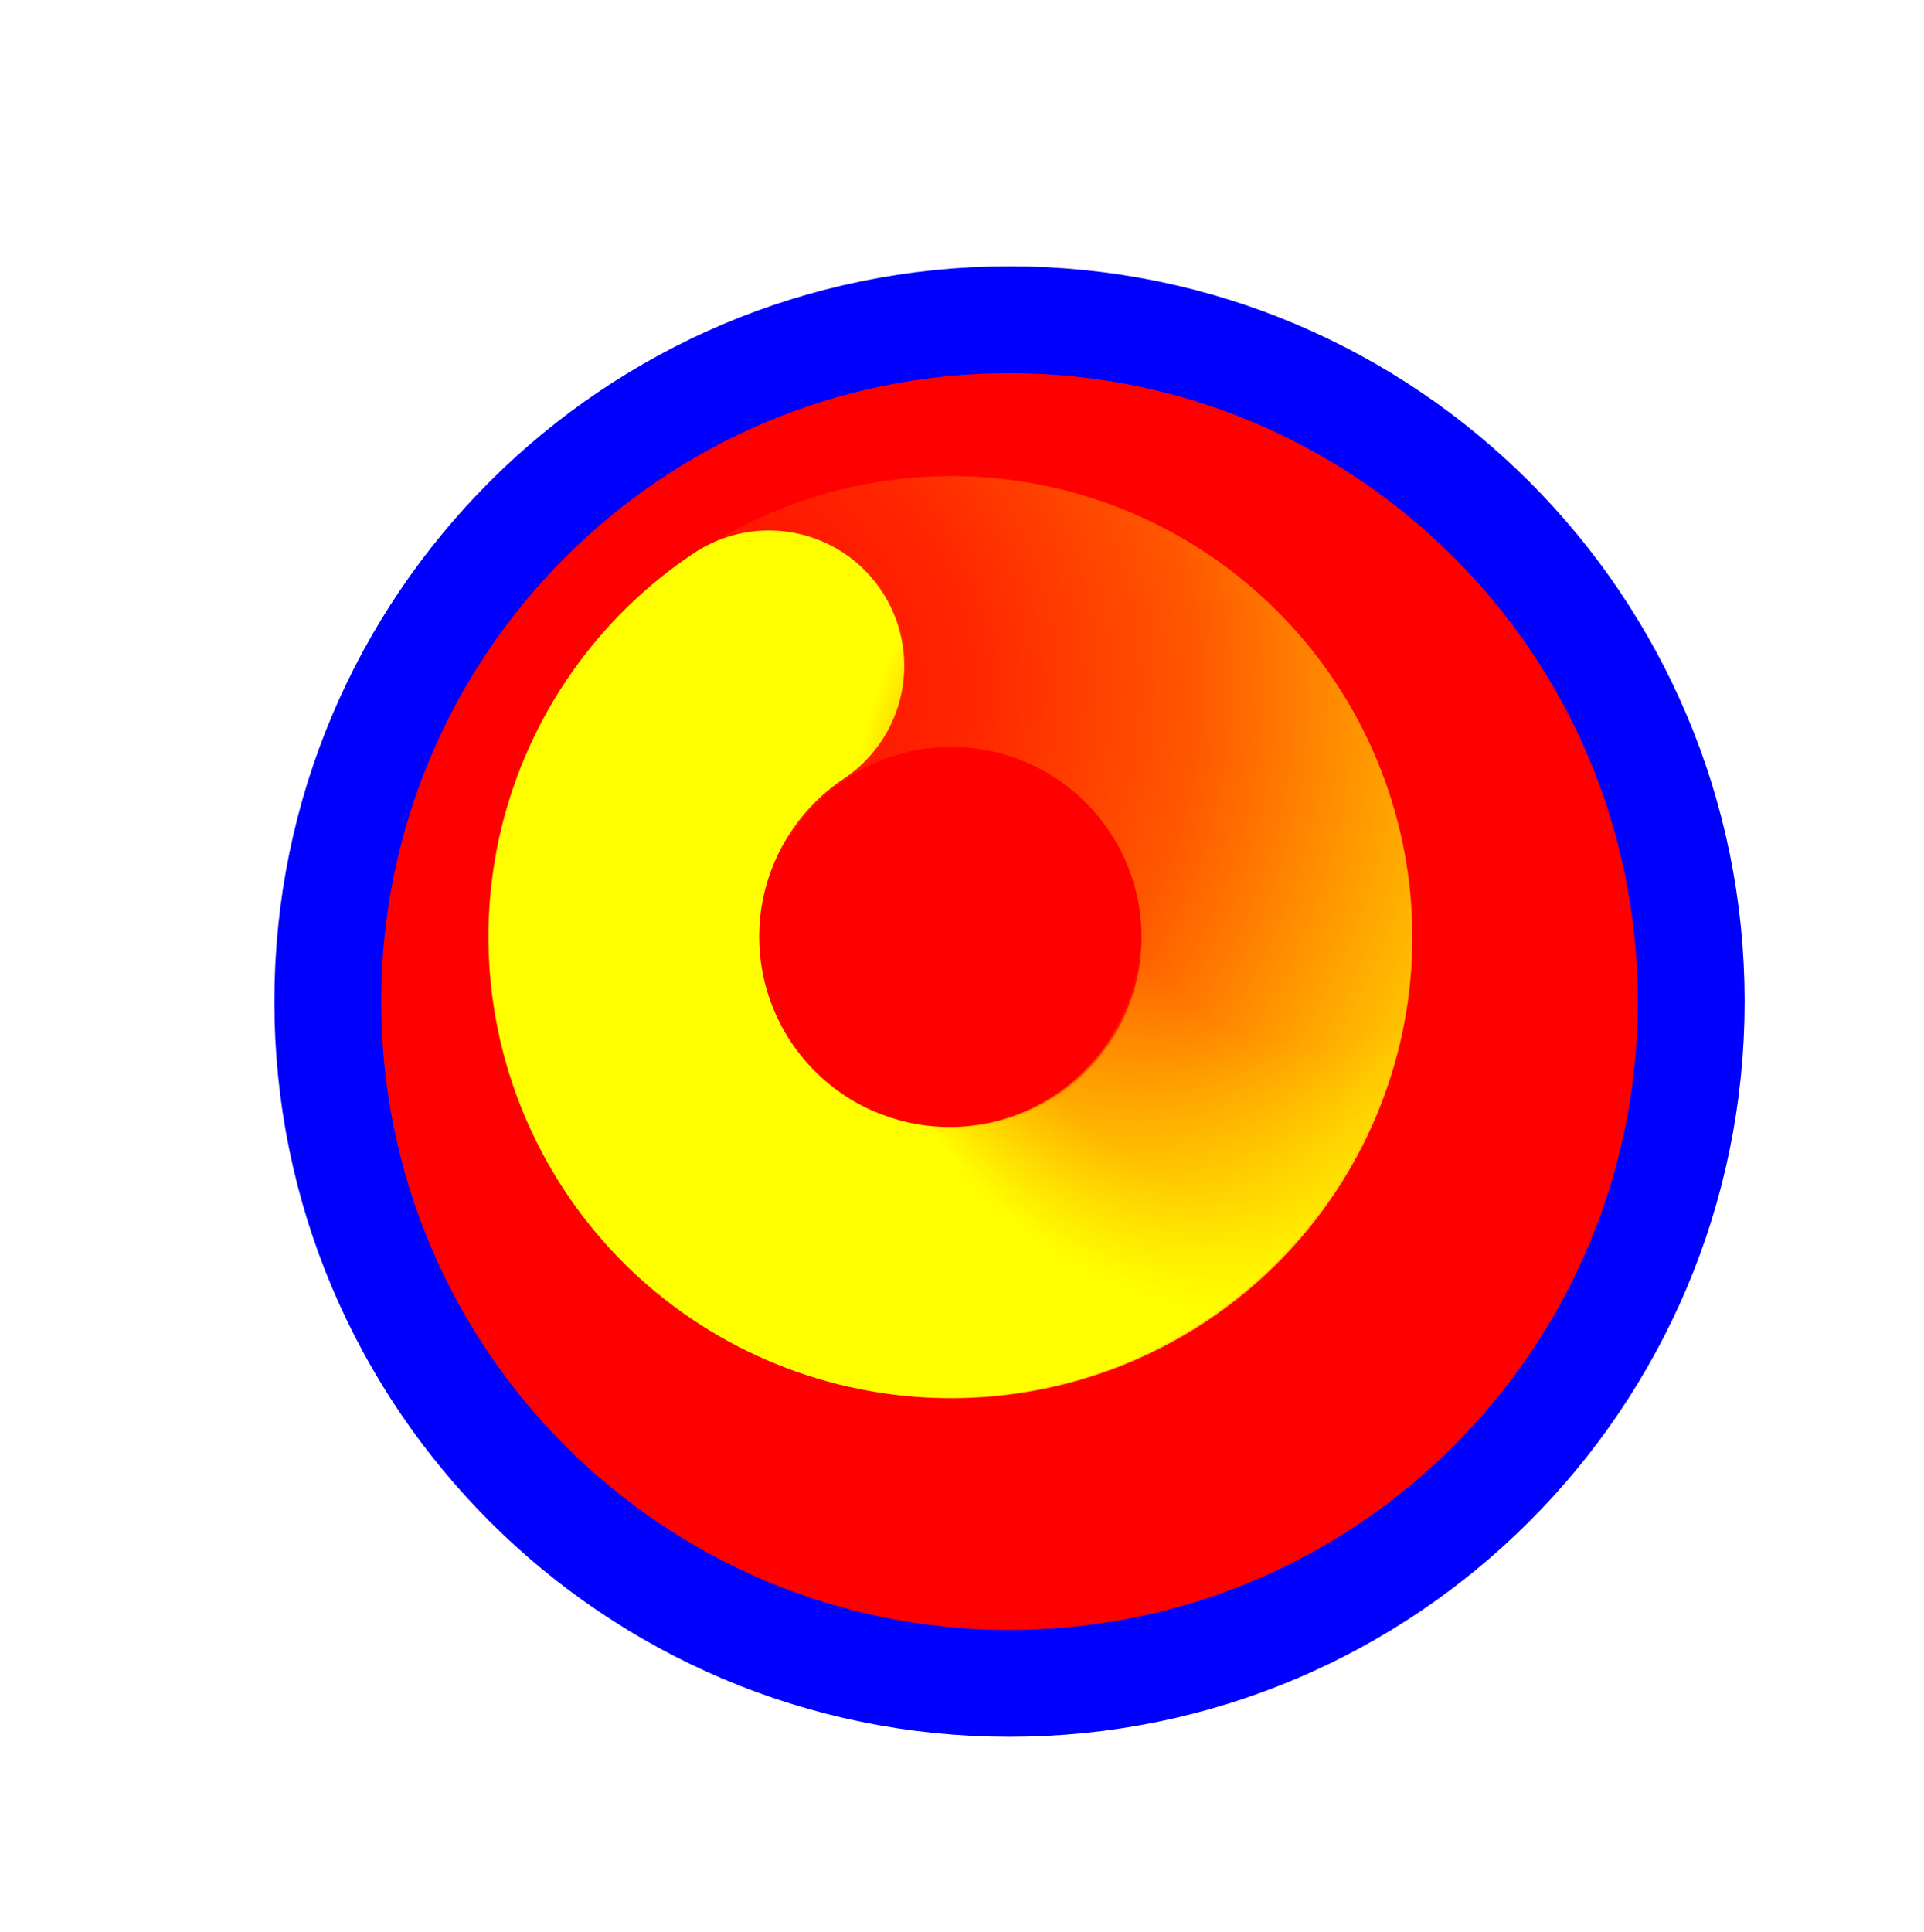
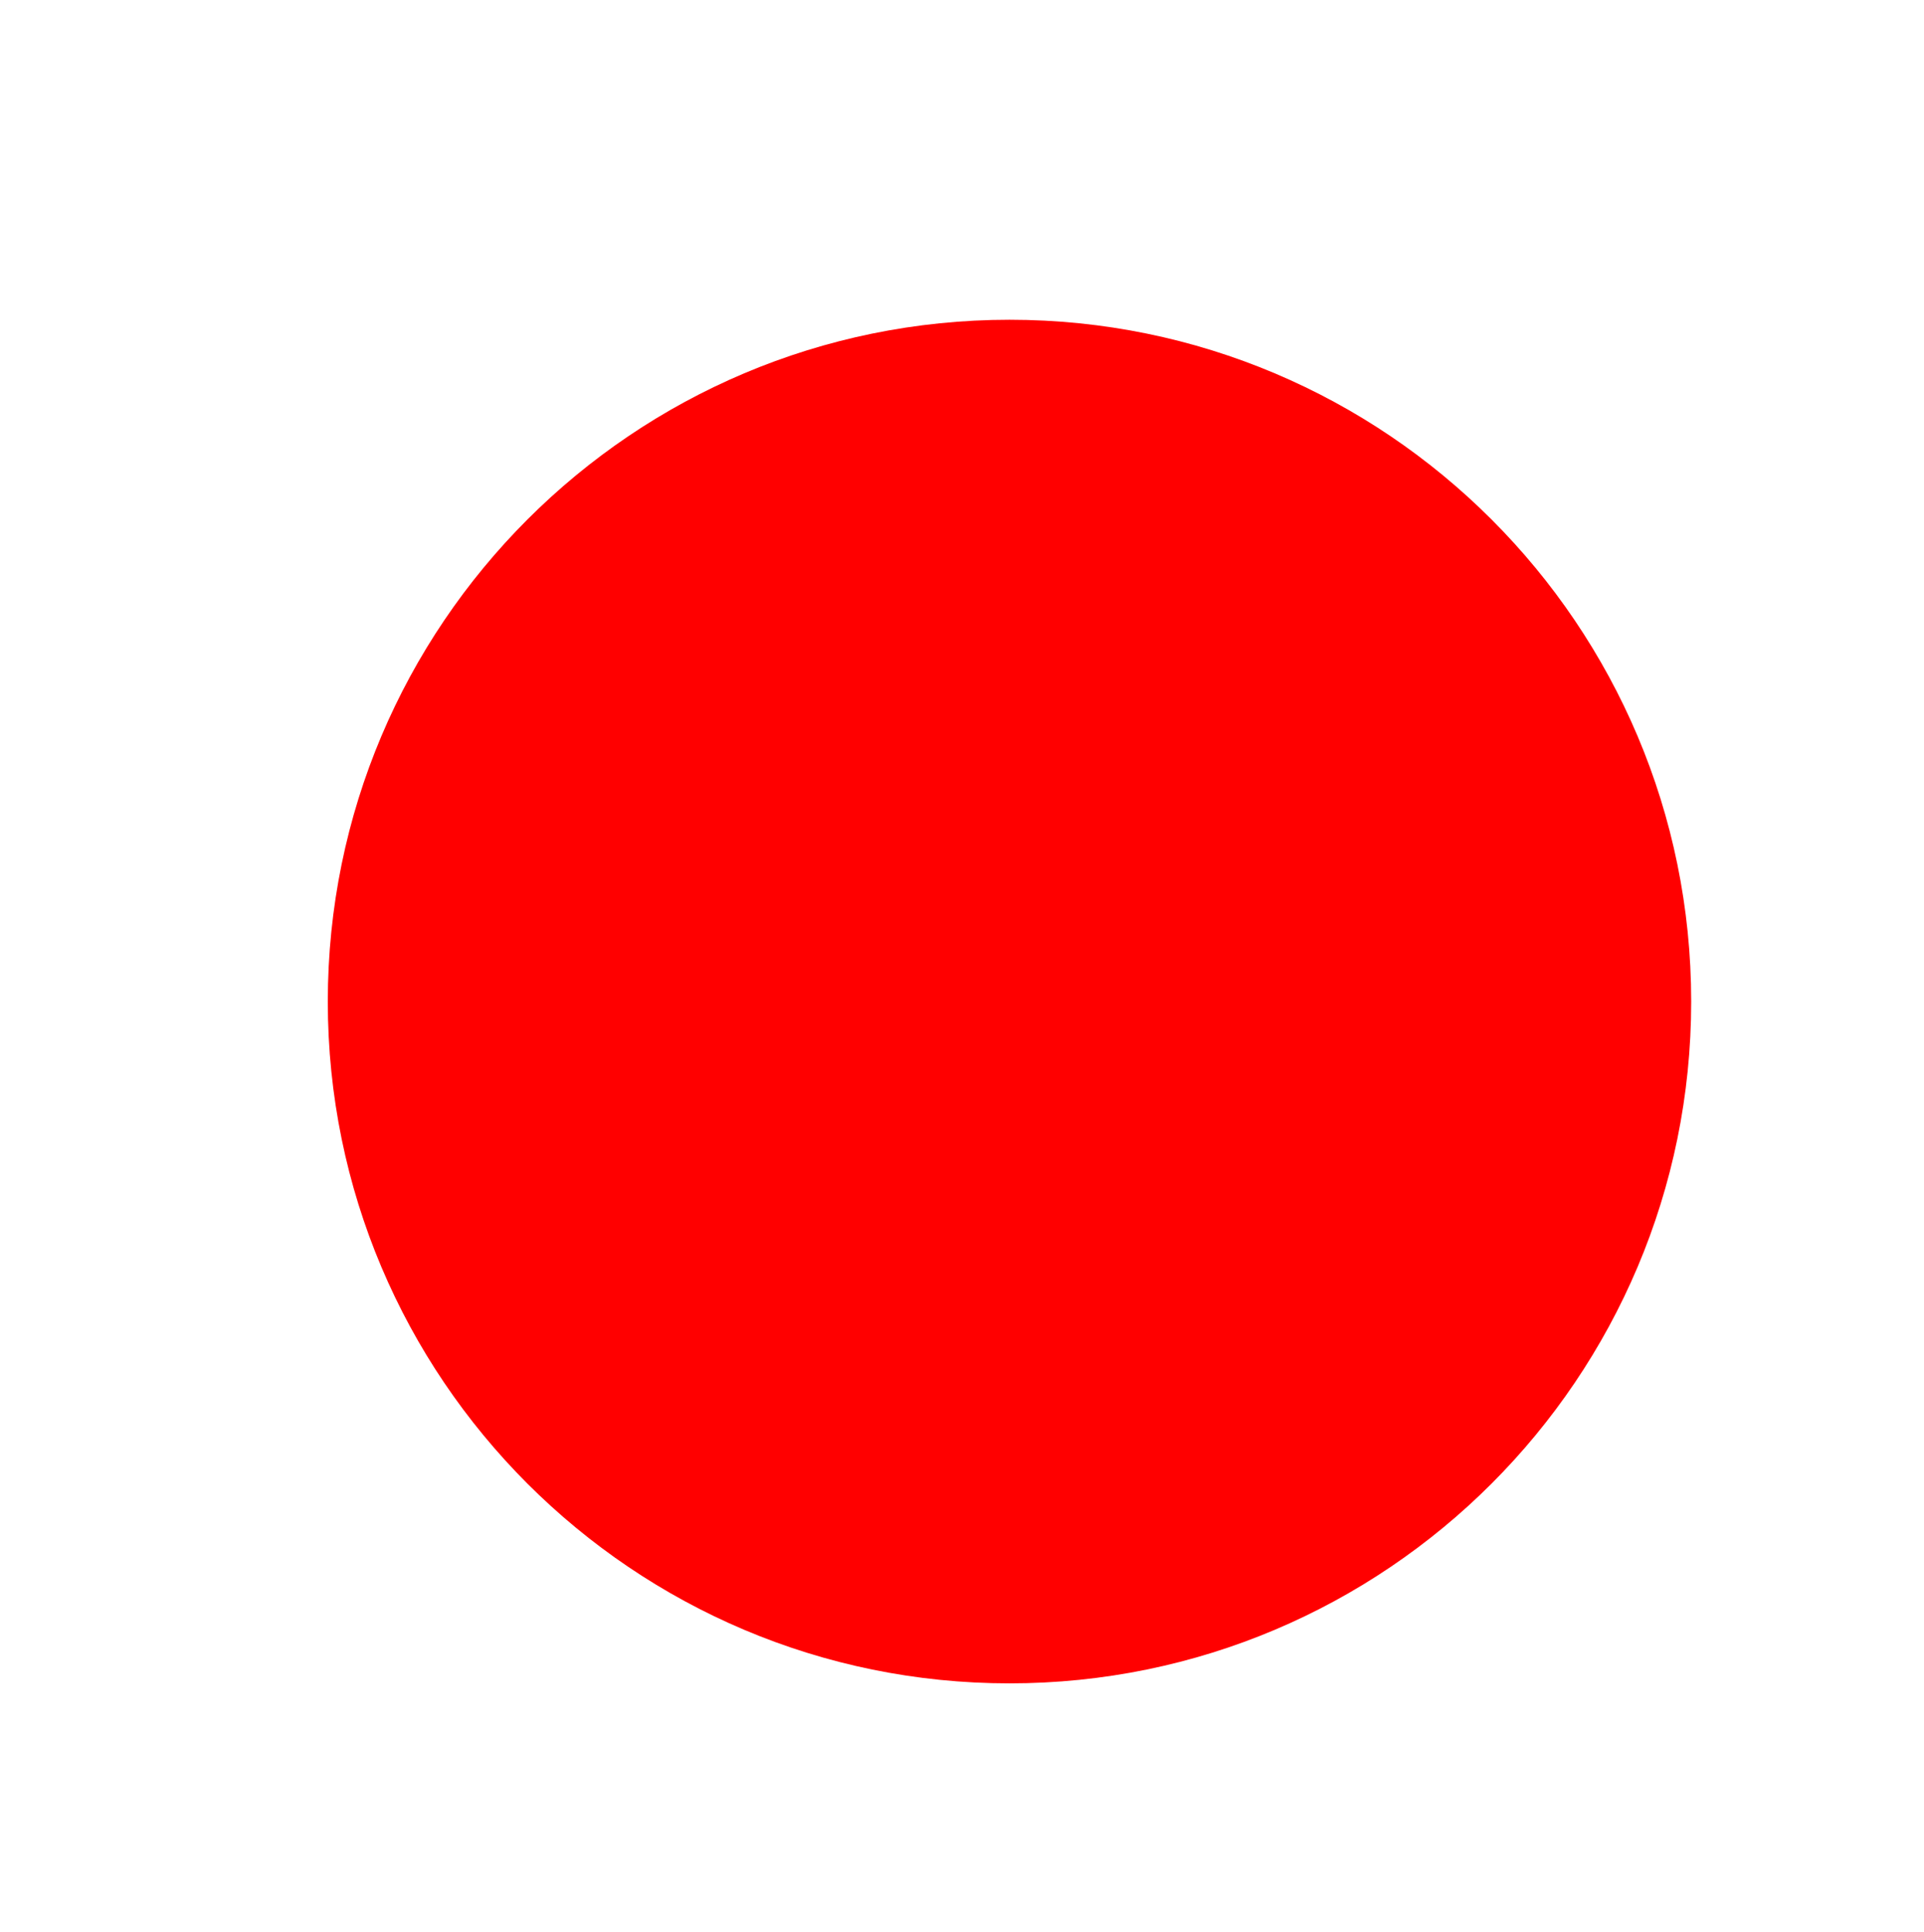
<svg xmlns="http://www.w3.org/2000/svg" width="256" height="257" viewBox="0 0 256 257" fill="none">
  <g filter="url(#filter0_d_1_4283)">
    <path d="M126.319 214.947C176.413 214.947 217.023 174.338 217.023 124.243C217.023 74.149 176.413 33.539 126.319 33.539C76.224 33.539 35.615 74.149 35.615 124.243C35.615 174.338 76.224 214.947 126.319 214.947Z" fill="#FF0000" />
-     <path d="M126.319 214.947C176.413 214.947 217.023 174.338 217.023 124.243C217.023 74.149 176.413 33.539 126.319 33.539C76.224 33.539 35.615 74.149 35.615 124.243C35.615 174.338 76.224 214.947 126.319 214.947Z" stroke="#0000FF" stroke-width="14.219" />
  </g>
-   <path d="M90.793 100.268C96.938 91.253 106.258 84.89 116.891 82.45C127.524 80.01 138.687 81.673 148.149 87.107C157.611 92.541 164.676 101.345 167.932 111.761C171.188 122.177 170.394 133.436 165.711 143.291C161.027 153.145 152.799 160.868 142.668 164.917C132.538 168.966 121.253 169.042 111.067 165.13" stroke="url(#paint0_radial_1_4283)" stroke-width="36.029" stroke-linecap="round" />
-   <path d="M166.945 109.535C170.748 119.761 170.553 131.045 166.397 141.131C162.241 151.218 154.431 159.365 144.527 163.945C134.623 168.525 123.355 169.2 112.974 165.836C102.593 162.471 93.863 155.315 88.53 145.797C83.196 136.279 81.652 125.099 84.204 114.493C86.757 103.887 93.218 94.634 102.299 88.584" stroke="url(#paint1_radial_1_4283)" stroke-width="36.029" stroke-linecap="round" />
  <defs>
    <filter id="filter0_d_1_4283" x="16.506" y="15.43" width="235.627" height="235.627" filterUnits="userSpaceOnUse" color-interpolation-filters="sRGB">
      <feFlood flood-opacity="0" result="BackgroundImageFix" />
      <feColorMatrix in="SourceAlpha" type="matrix" values="0 0 0 0 0 0 0 0 0 0 0 0 0 0 0 0 0 0 127 0" result="hardAlpha" />
      <feOffset dx="8" dy="9" />
      <feGaussianBlur stdDeviation="10" />
      <feComposite in2="hardAlpha" operator="out" />
      <feColorMatrix type="matrix" values="0 0 0 0 0 0 0 0 0 0 0 0 0 0 0 0 0 0 0.6 0" />
      <feBlend mode="normal" in2="BackgroundImageFix" result="effect1_dropShadow_1_4283" />
      <feBlend mode="normal" in="SourceGraphic" in2="effect1_dropShadow_1_4283" result="shape" />
    </filter>
    <radialGradient id="paint0_radial_1_4283" cx="0" cy="0" r="1" gradientUnits="userSpaceOnUse" gradientTransform="translate(87.155 92.397) rotate(171.017) scale(132.604 124.591)">
      <stop stop-color="#FFFF00" stop-opacity="0" />
      <stop offset="0.319" stop-color="#FFFF00" stop-opacity="0.15" />
      <stop offset="0.543" stop-color="#FFFF00" stop-opacity="0.34" />
      <stop offset="1" stop-color="#FFFF00" />
    </radialGradient>
    <radialGradient id="paint1_radial_1_4283" cx="0" cy="0" r="1" gradientUnits="userSpaceOnUse" gradientTransform="translate(175.472 111.117) rotate(-61.934) scale(65.807 61.83)">
      <stop stop-color="#FFFF00" stop-opacity="0" />
      <stop offset="0.427" stop-color="#FFFF00" stop-opacity="0" />
      <stop offset="0.751" stop-color="#FFFF00" stop-opacity="0.43" />
      <stop offset="1" stop-color="#FFFF00" />
    </radialGradient>
  </defs>
</svg>